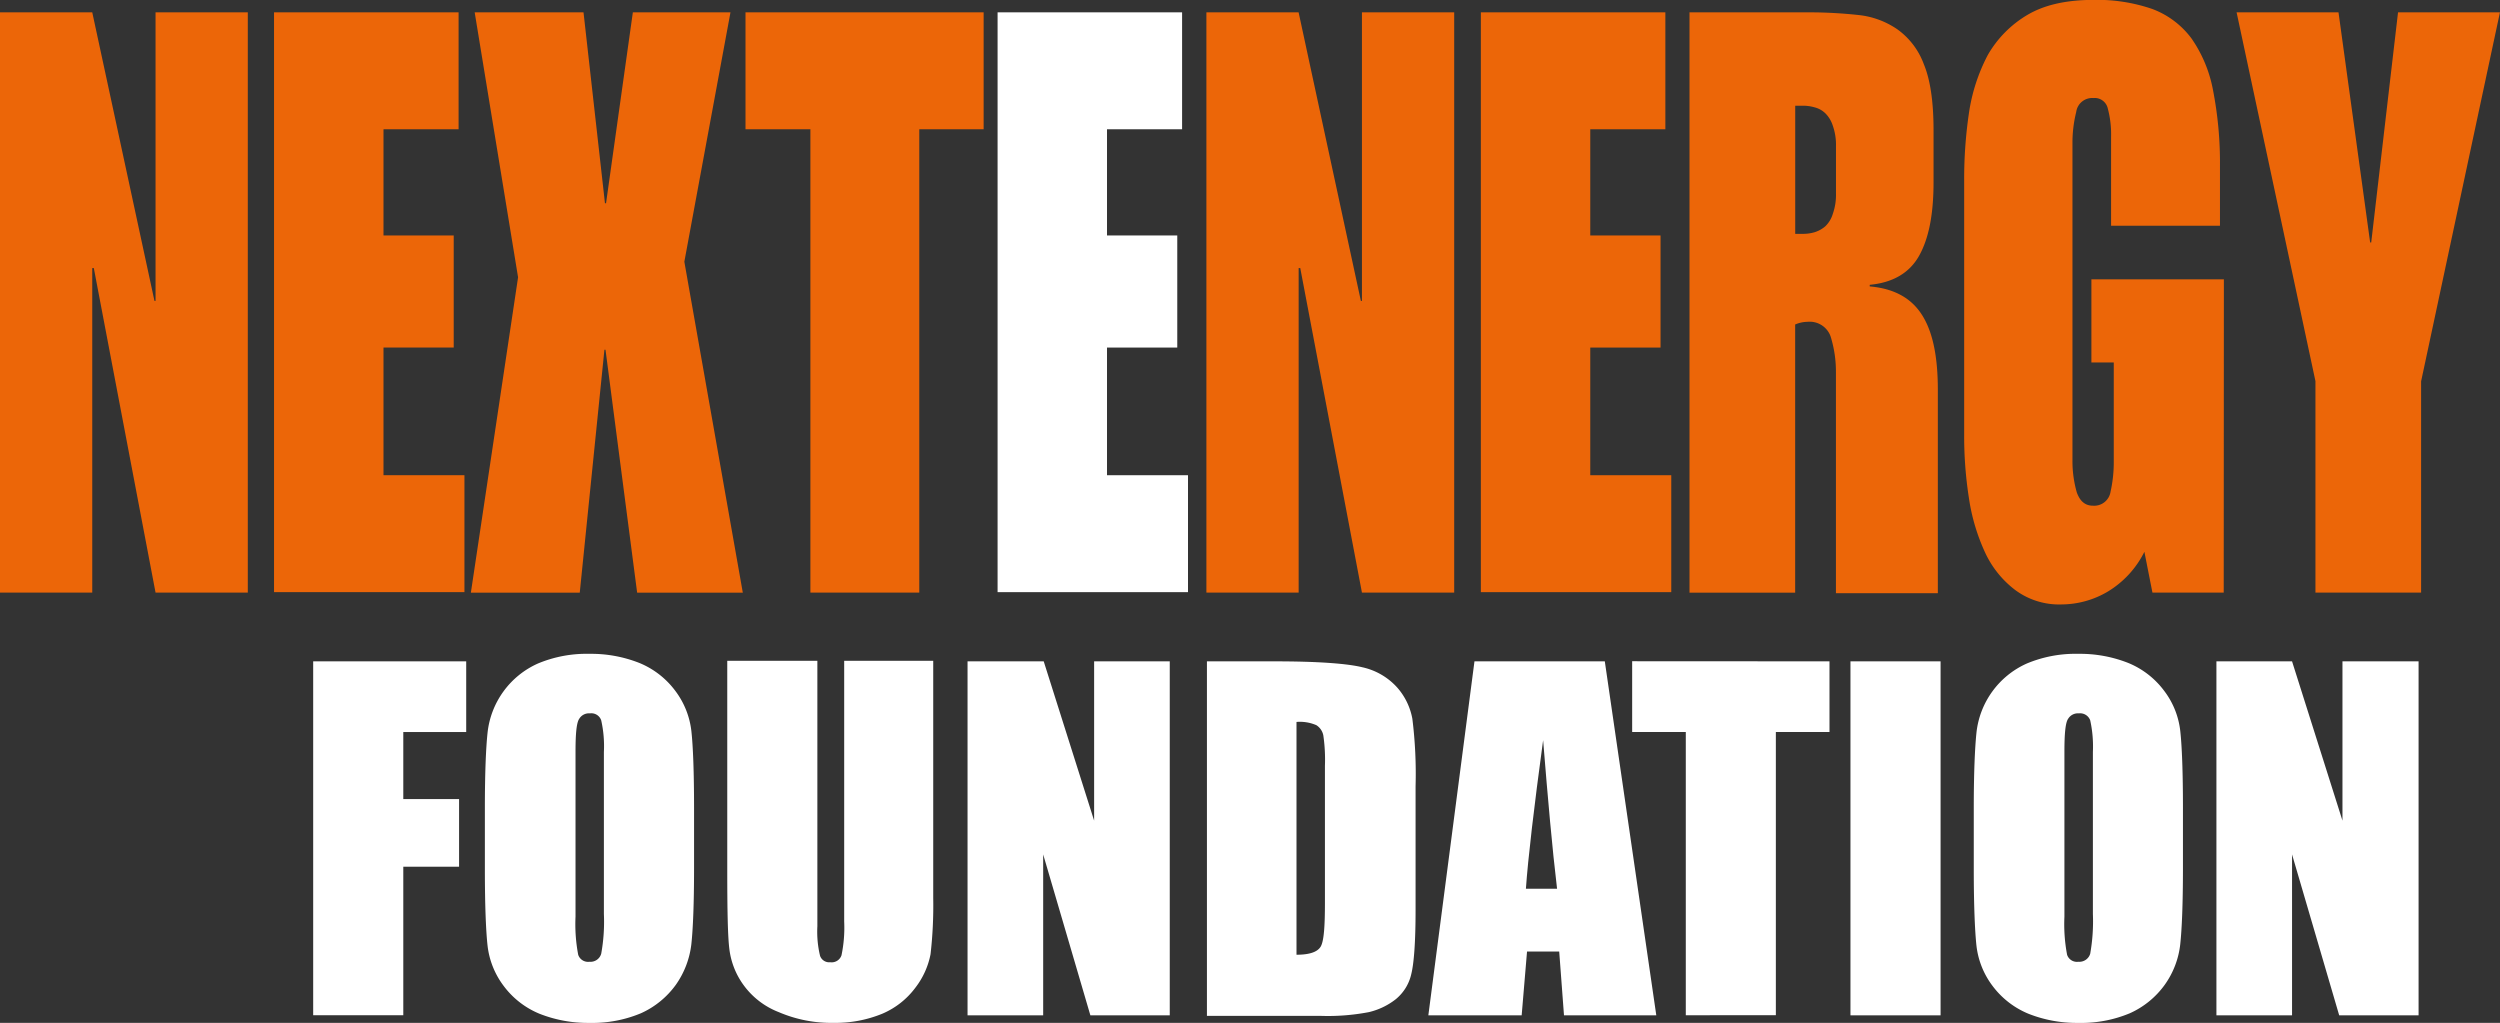
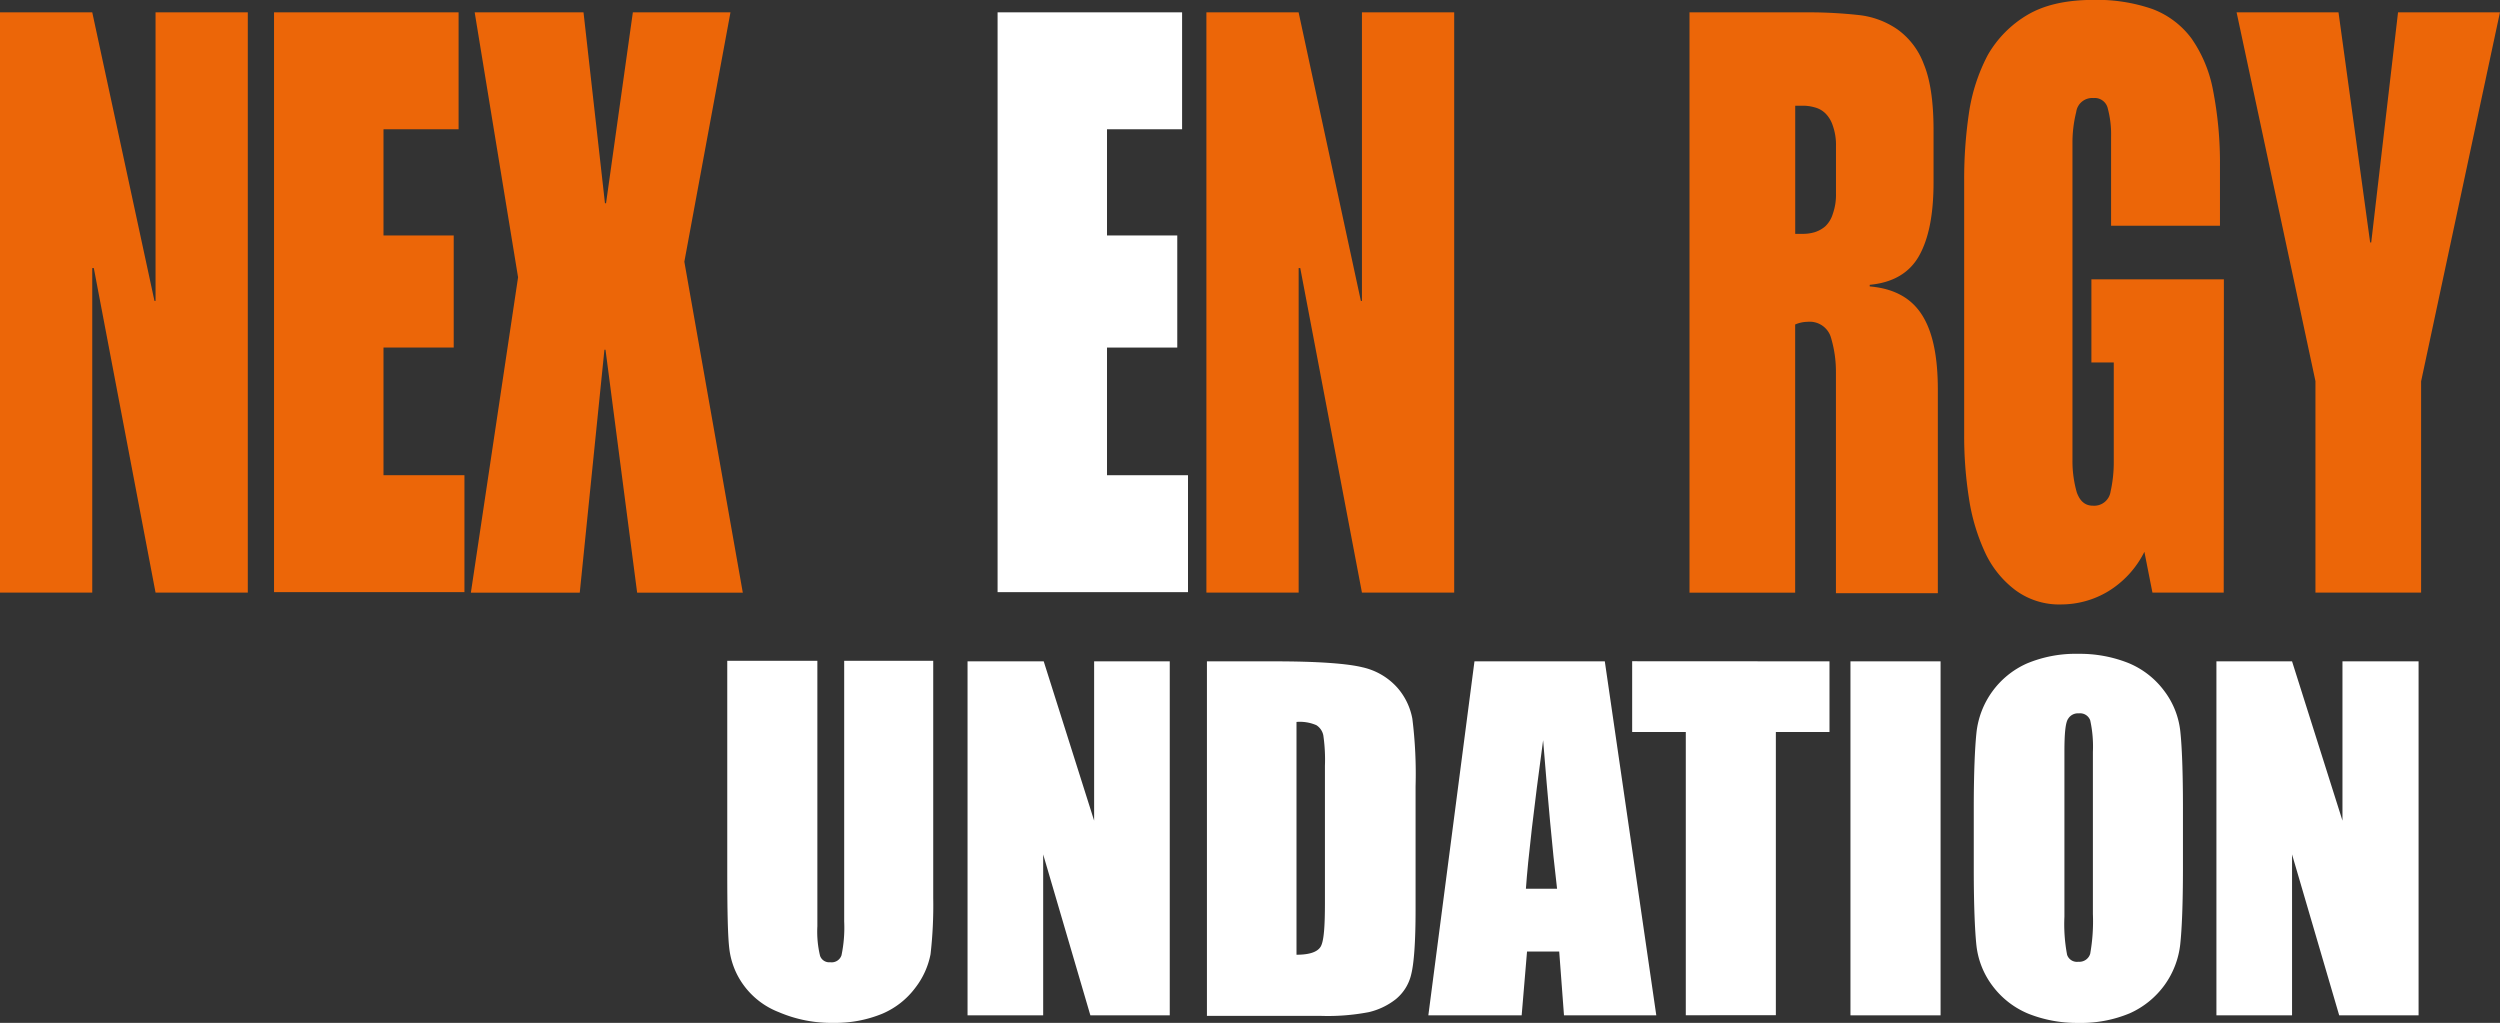
<svg xmlns="http://www.w3.org/2000/svg" id="Layer_1" data-name="Layer 1" viewBox="0 0 466.1 190.7">
  <rect x="0" y="0" width="466.1" height="190.7" fill="#333333" stroke="none" />
  <defs>
    <style>.cls-1{fill:#ec6608;}.cls-2{fill:#fff;}</style>
  </defs>
  <path class="cls-1" d="M279.08,290.82h17.2l11.6,53.8h.2v-53.8h17.2V399h-17.2l-11.51-60.5h-.29V399h-17.2Z" transform="translate(-279.08 -288.52)" />
  <path class="cls-1" d="M330.17,290.82h34.41v21.8h-14v19.8h13.09v20.9H350.58v23.8h15.09v21.8h-35.5Z" transform="translate(-279.08 -288.52)" />
  <path class="cls-1" d="M375.67,340.22l-8.09-49.4h20.29l4,35.6h.2l5-35.6h18.2l-8.6,46.5,10.9,61.7h-19.7l-5.9-45.3h-.2l-4.6,45.3h-20.3Z" transform="translate(-279.08 -288.52)" />
-   <path class="cls-1" d="M430.07,312.62h-12v-21.8h44.4v21.8h-12V399h-20.3v-86.4Z" transform="translate(-279.08 -288.52)" />
  <path class="cls-2" d="M465.07,290.82h34.4v21.8h-14v19.8h13.1v20.9h-13.1v23.8h15.1v21.8h-35.5Z" transform="translate(-279.08 -288.52)" />
  <path class="cls-1" d="M504,290.82h17.19l11.61,53.8h.2v-53.8h17.2V399H533l-11.5-60.5h-.3V399H504V290.82Z" transform="translate(-279.08 -288.52)" />
-   <path class="cls-1" d="M555.17,290.82h34.4v21.8h-14v19.8h13.1v20.9h-13.1v23.8h15.1v21.8h-35.5Z" transform="translate(-279.08 -288.52)" />
  <path class="cls-1" d="M594.07,290.82h22.4a86.09,86.09,0,0,1,9.1.5,15.65,15.65,0,0,1,7.3,2.7,13.88,13.88,0,0,1,4.9,6.5q1.8,4.35,1.8,12.3v9.7c0,6-.9,10.5-2.7,13.7s-4.9,5-9.2,5.4v.3c4.6.4,7.8,2.2,9.8,5.4s2.9,7.8,2.9,13.9v37.9h-19v-41.2a22,22,0,0,0-1-6.7,4.13,4.13,0,0,0-4.3-2.7,5.93,5.93,0,0,0-2.3.5v50h-19.7V290.82Zm19.71,41.3h1.5a7.67,7.67,0,0,0,2.1-.3,5.64,5.64,0,0,0,2-1.1,5.28,5.28,0,0,0,1.4-2.3,10.66,10.66,0,0,0,.6-3.8v-8.89a10.66,10.66,0,0,0-.6-3.8,5.65,5.65,0,0,0-1.4-2.3,4.43,4.43,0,0,0-2-1.1,7.67,7.67,0,0,0-2.1-.3h-1.5Z" transform="translate(-279.08 -288.52)" />
  <path class="cls-1" d="M693.67,399H680.38l-1.5-7.6a18,18,0,0,1-6.8,7.4,17,17,0,0,1-8.6,2.41,13.75,13.75,0,0,1-8.7-2.7,18.54,18.54,0,0,1-5.61-7,37,37,0,0,1-3-10.1,74.92,74.92,0,0,1-.89-11.7V322a84.18,84.18,0,0,1,.89-12.4,33.69,33.69,0,0,1,3.5-10.8,20.54,20.54,0,0,1,7.4-7.5c3.21-1.9,7.3-2.8,12.4-2.8a31.58,31.58,0,0,1,10.9,1.7,16.15,16.15,0,0,1,7.3,5.5,24.84,24.84,0,0,1,4,9.6,70.88,70.88,0,0,1,1.3,14.2v11.1h-20.3V314a18.55,18.55,0,0,0-.6-5.2,2.5,2.5,0,0,0-2.7-2,3,3,0,0,0-3.2,2.6,23.63,23.63,0,0,0-.7,5.5v59.4a21.26,21.26,0,0,0,.8,6c.6,1.7,1.6,2.5,3,2.5a3.08,3.08,0,0,0,3.3-2.6,25.22,25.22,0,0,0,.6-5.8v-18.3H669v-15.5h24.7Z" transform="translate(-279.08 -288.52)" />
  <path class="cls-1" d="M710.78,359.62l-14.71-68.8h19l5.9,42.9h.2l5-42.9h19l-14.7,68.8V399h-19.7v-39.4Z" transform="translate(-279.08 -288.52)" />
-   <path class="cls-2" d="M337.47,411.82H366V425H354.27v12.5h10.4v12.61h-10.4v27.69h-16.8Z" transform="translate(-279.08 -288.52)" />
-   <path class="cls-2" d="M408.48,450.42c0,6.6-.2,11.3-.5,14.1a16.39,16.39,0,0,1-2.9,7.61,16.22,16.22,0,0,1-6.5,5.3,23.5,23.5,0,0,1-9.6,1.8,24.48,24.48,0,0,1-9.3-1.7,15.82,15.82,0,0,1-6.7-5.2,15.29,15.29,0,0,1-3-7.5c-.3-2.7-.5-7.5-.5-14.3v-11.3c0-6.6.2-11.3.5-14.1a16,16,0,0,1,9.4-12.91,23.5,23.5,0,0,1,9.6-1.8,24.48,24.48,0,0,1,9.3,1.7,15.82,15.82,0,0,1,6.7,5.2,15.29,15.29,0,0,1,3,7.5c.3,2.7.5,7.5.5,14.3v11.3Zm-16.81-21.7a22,22,0,0,0-.5-5.9,1.94,1.94,0,0,0-2.09-1.3,2.11,2.11,0,0,0-2,1c-.5.7-.7,2.7-.7,6.11v30.8a30.61,30.61,0,0,0,.5,7.1,1.93,1.93,0,0,0,2.1,1.3,2.07,2.07,0,0,0,2.19-1.5,33.37,33.37,0,0,0,.5-7.4Z" transform="translate(-279.08 -288.52)" />
  <path class="cls-2" d="M453.07,411.82v44.11a79.59,79.59,0,0,1-.5,10.5,14.8,14.8,0,0,1-2.8,6.2,15,15,0,0,1-6.2,4.89,22.9,22.9,0,0,1-9.1,1.7,24.74,24.74,0,0,1-10.2-2,14.63,14.63,0,0,1-6.6-5.1,14.31,14.31,0,0,1-2.6-6.6c-.3-2.3-.4-7.2-.4-14.7v-39.1h16.8v49.5a19.27,19.27,0,0,0,.5,5.5,1.8,1.8,0,0,0,1.9,1.2,1.93,1.93,0,0,0,2.1-1.3,25.18,25.18,0,0,0,.5-6.3v-48.6h16.6Z" transform="translate(-279.08 -288.52)" />
  <path class="cls-2" d="M497.17,411.82v66h-14.8l-8.8-30v30h-14.1v-66h14.2l9.4,29.7v-29.7Z" transform="translate(-279.08 -288.52)" />
  <path class="cls-2" d="M504,411.82h12.6c8.1,0,13.6.4,16.5,1.11a12.28,12.28,0,0,1,6.5,3.8,12.09,12.09,0,0,1,2.8,5.8,83.17,83.17,0,0,1,.6,12.6v23.09c0,5.9-.3,9.9-.8,11.9a8.43,8.43,0,0,1-2.9,4.7,12.94,12.94,0,0,1-5,2.4,40.59,40.59,0,0,1-9,.7h-21.2v-66.1Zm16.8,11.3v43.4q3.59,0,4.5-1.5c.6-1,.8-3.7.8-8.1v-25.6a31.66,31.66,0,0,0-.3-5.7,2.92,2.92,0,0,0-1.3-1.9A7.75,7.75,0,0,0,520.78,423.12Z" transform="translate(-279.08 -288.52)" />
  <path class="cls-2" d="M578.28,411.82l9.6,66H570.67l-.89-11.89h-6l-1,11.89h-17.4l8.6-66Zm-8.9,42.4c-.9-7.5-1.71-16.7-2.6-27.7-1.71,12.61-2.8,21.9-3.21,27.7Z" transform="translate(-279.08 -288.52)" />
  <path class="cls-2" d="M620.17,411.82V425h-10v52.8H593.38V425h-10v-13.2Z" transform="translate(-279.08 -288.52)" />
  <path class="cls-2" d="M640.88,411.82v66h-16.8v-66Z" transform="translate(-279.08 -288.52)" />
  <path class="cls-2" d="M686.07,450.42c0,6.6-.2,11.3-.5,14.1a16,16,0,0,1-2.9,7.61,16.15,16.15,0,0,1-6.5,5.3,23.46,23.46,0,0,1-9.6,1.8,24.39,24.39,0,0,1-9.29-1.7,15.91,15.91,0,0,1-6.71-5.2,15.29,15.29,0,0,1-3-7.5c-.29-2.7-.5-7.5-.5-14.3v-11.3c0-6.6.21-11.3.5-14.1a16,16,0,0,1,9.4-12.91,23.5,23.5,0,0,1,9.6-1.8,24.48,24.48,0,0,1,9.3,1.7,15.82,15.82,0,0,1,6.7,5.2,15.1,15.1,0,0,1,3,7.5c.3,2.7.5,7.5.5,14.3Zm-16.79-21.7a22.86,22.86,0,0,0-.5-5.9,2,2,0,0,0-2.11-1.3,2.13,2.13,0,0,0-2,1c-.5.7-.7,2.7-.7,6.11v30.8a30.61,30.61,0,0,0,.5,7.1,1.93,1.93,0,0,0,2.1,1.3,2.11,2.11,0,0,0,2.21-1.5,34.73,34.73,0,0,0,.5-7.4Z" transform="translate(-279.08 -288.52)" />
  <path class="cls-2" d="M730,411.82v66h-14.8l-8.79-30v30h-14.1v-66h14.1l9.4,29.7v-29.7Z" transform="translate(-279.08 -288.52)" />
</svg>